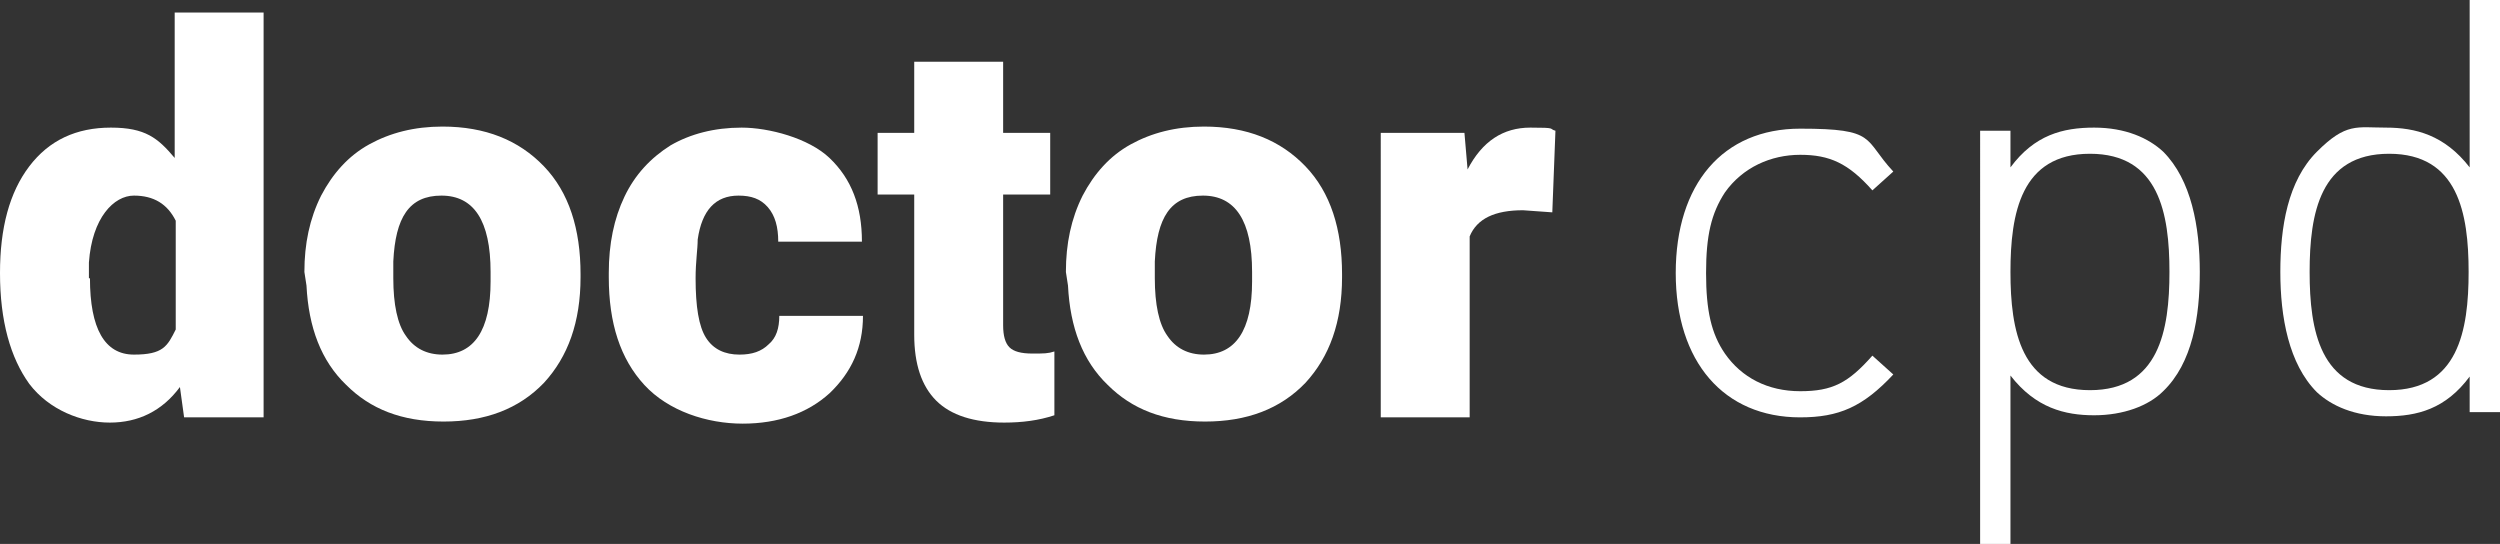
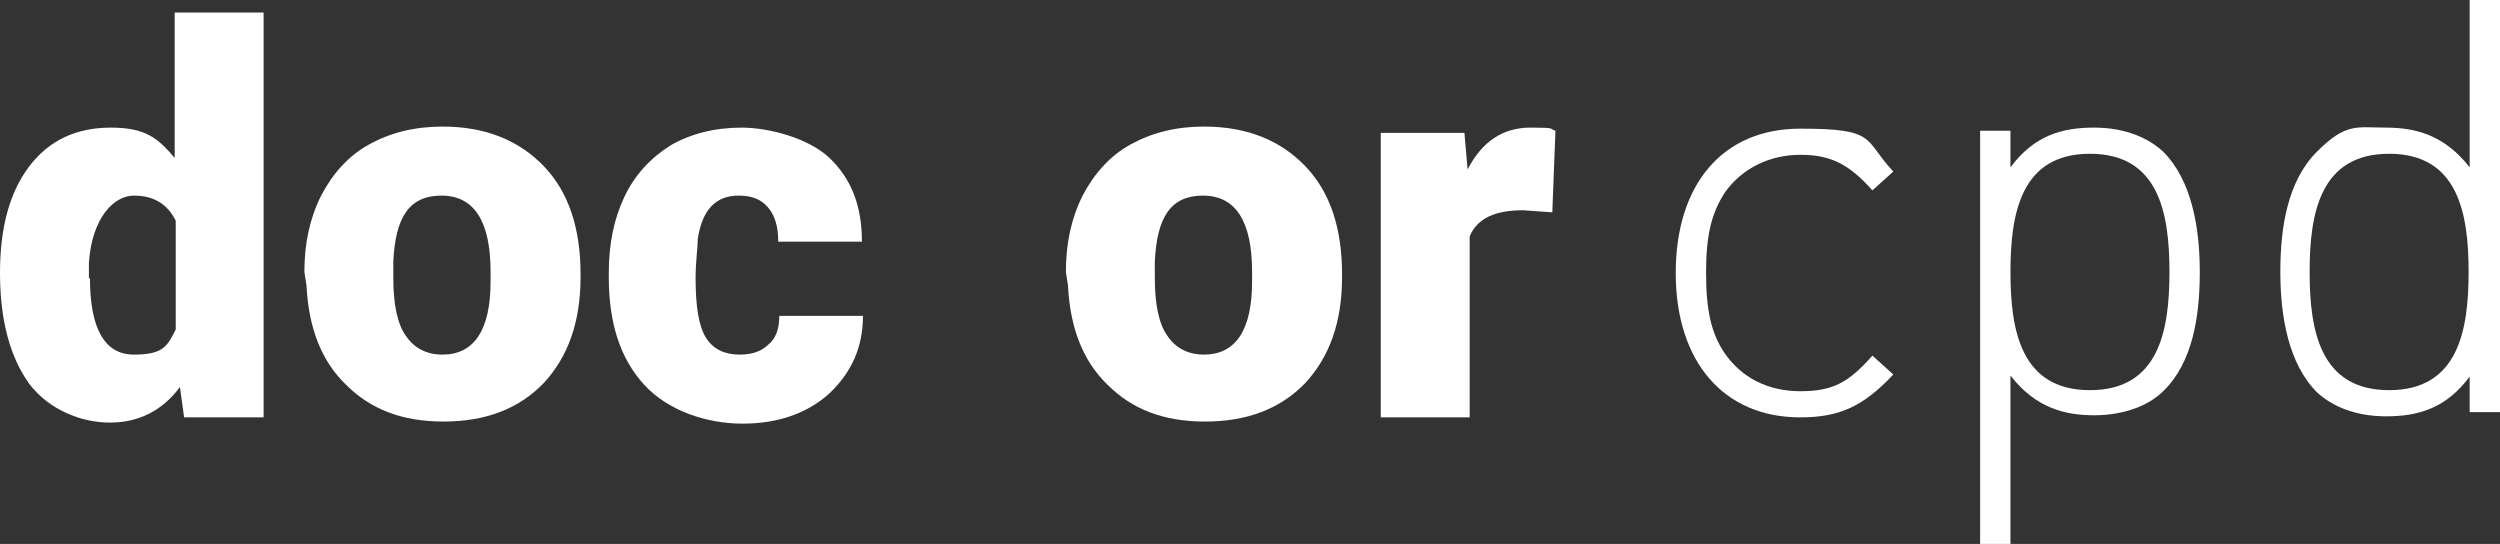
<svg xmlns="http://www.w3.org/2000/svg" id="Layer_1" width="239" height="52" version="1.1" viewBox="0 0 239 52">
  <rect x="0" y="0" width="239" height="52" fill="#333333" stroke="none" />
  <defs>
    <style>
      .st0 {
        fill: #fff;
      }
    </style>
  </defs>
  <g>
    <path class="st0" d="M0,26.1c0-4.3.9-7.7,2.8-10.2,1.9-2.5,4.5-3.7,7.8-3.7s4.5,1,6.1,2.9V1.2h8.5v38.7h-7.6l-.4-2.9c-1.7,2.3-4,3.4-6.7,3.4s-5.8-1.2-7.7-3.7C1,34.2,0,30.7,0,26.1ZM8.6,26.6c0,4.8,1.4,7.3,4.2,7.3s3.2-.8,4-2.4v-10.4c-.8-1.6-2.1-2.4-4-2.4s-4,2.1-4.3,6.4v1.5Z" />
    <path class="st0" d="M29.1,26c0-2.7.5-5.1,1.6-7.3,1.1-2.1,2.6-3.8,4.6-4.9s4.3-1.7,7-1.7c4.1,0,7.3,1.3,9.7,3.8s3.5,6,3.5,10.3v.3c0,4.3-1.2,7.6-3.5,10.1-2.4,2.5-5.6,3.7-9.6,3.7s-7-1.2-9.3-3.5c-2.4-2.3-3.6-5.5-3.8-9.5l-.2-1.3ZM37.6,26.6c0,2.5.4,4.4,1.2,5.5.8,1.2,2,1.8,3.5,1.8,3,0,4.6-2.3,4.6-7v-.9c0-4.9-1.6-7.3-4.7-7.3s-4.4,2.1-4.6,6.3v1.6Z" />
-     <path class="st0" d="M70.7,33.9c1.2,0,2.1-.3,2.8-1,.7-.6,1-1.5,1-2.7h8c0,3-1.1,5.4-3.2,7.4-2.1,1.9-4.9,2.9-8.3,2.9s-7.1-1.2-9.4-3.7-3.4-5.9-3.4-10.3v-.4c0-2.8.5-5.2,1.5-7.3s2.5-3.7,4.4-4.9c1.9-1.1,4.2-1.7,6.8-1.7s6.4,1,8.4,2.9c2.1,2,3.1,4.6,3.1,8h-8c0-1.4-.3-2.5-1-3.3s-1.6-1.1-2.8-1.1c-2.2,0-3.5,1.4-3.9,4.2,0,.9-.2,2.1-.2,3.7,0,2.7.3,4.6,1,5.7.7,1.1,1.8,1.6,3.2,1.6Z" />
-     <path class="st0" d="M95.9,5.9v6.8h4.5v5.9h-4.5v12.5c0,1,.2,1.7.6,2.1.4.4,1.1.6,2.2.6s1.5,0,2.1-.2v6.1c-1.5.5-3.1.7-4.8.7-2.9,0-5.1-.7-6.5-2.1-1.4-1.4-2.1-3.5-2.1-6.3v-13.4h-3.5v-5.9h3.5v-6.8h8.5Z" />
+     <path class="st0" d="M70.7,33.9c1.2,0,2.1-.3,2.8-1,.7-.6,1-1.5,1-2.7h8c0,3-1.1,5.4-3.2,7.4-2.1,1.9-4.9,2.9-8.3,2.9s-7.1-1.2-9.4-3.7-3.4-5.9-3.4-10.3v-.4c0-2.8.5-5.2,1.5-7.3s2.5-3.7,4.4-4.9c1.9-1.1,4.2-1.7,6.8-1.7s6.4,1,8.4,2.9c2.1,2,3.1,4.6,3.1,8h-8c0-1.4-.3-2.5-1-3.3s-1.6-1.1-2.8-1.1c-2.2,0-3.5,1.4-3.9,4.2,0,.9-.2,2.1-.2,3.7,0,2.7.3,4.6,1,5.7.7,1.1,1.8,1.6,3.2,1.6" />
    <path class="st0" d="M101.9,26c0-2.7.5-5.1,1.6-7.3,1.1-2.1,2.6-3.8,4.6-4.9s4.3-1.7,7-1.7c4.1,0,7.3,1.3,9.7,3.8s3.5,6,3.5,10.3v.3c0,4.3-1.2,7.6-3.5,10.1-2.4,2.5-5.6,3.7-9.6,3.7s-7-1.2-9.3-3.5c-2.4-2.3-3.6-5.5-3.8-9.5l-.2-1.3ZM110.4,26.6c0,2.5.4,4.4,1.2,5.5.8,1.2,2,1.8,3.5,1.8,3,0,4.6-2.3,4.6-7v-.9c0-4.9-1.6-7.3-4.7-7.3s-4.4,2.1-4.6,6.3v1.6Z" />
    <path class="st0" d="M148.4,20.3l-2.8-.2c-2.7,0-4.4.8-5.1,2.5v17.3h-8.5V12.7h8l.3,3.5c1.4-2.7,3.4-4,6-4s1.7.1,2.4.3l-.3,7.8Z" />
  </g>
  <g>
    <path class="st0" d="M172.1,39.9c-7.3,0-11.9-5.3-11.9-13.8s4.5-13.8,11.9-13.8,6,1,8.9,4.1l-2,1.8c-2.3-2.6-4.1-3.4-6.9-3.4s-5.5,1.2-7.2,3.6c-1.3,2-1.8,4.1-1.8,7.7s.5,5.8,1.8,7.7c1.6,2.3,4.1,3.6,7.2,3.6s4.6-.8,6.9-3.4l2,1.8c-2.9,3.1-5.2,4.1-8.9,4.1Z" />
    <path class="st0" d="M206.8,37.4c-1.4,1.4-3.8,2.3-6.6,2.3s-5.6-.7-8-3.8v16.4h-2.9V12.5h2.9v3.5c2.3-3.1,5-3.8,8-3.8s5.2,1,6.6,2.3c2.7,2.7,3.5,7.2,3.5,11.5s-.7,8.7-3.5,11.4ZM199.8,14.7c-6.6,0-7.6,5.7-7.6,11.3s1,11.3,7.6,11.3,7.6-5.7,7.6-11.3-1-11.3-7.6-11.3Z" />
    <path class="st0" d="M236.1,39.5v-3.5c-2.3,3.1-5,3.8-8,3.8s-5.2-1-6.6-2.3c-2.7-2.7-3.5-7.2-3.5-11.5s.7-8.7,3.5-11.5,3.8-2.3,6.6-2.3,5.6.7,8,3.8V-.4h2.9v39.8h-2.9ZM228.4,14.7c-6.6,0-7.6,5.7-7.6,11.3s1,11.3,7.6,11.3,7.6-5.7,7.6-11.3-1-11.3-7.6-11.3Z" />
  </g>
</svg>